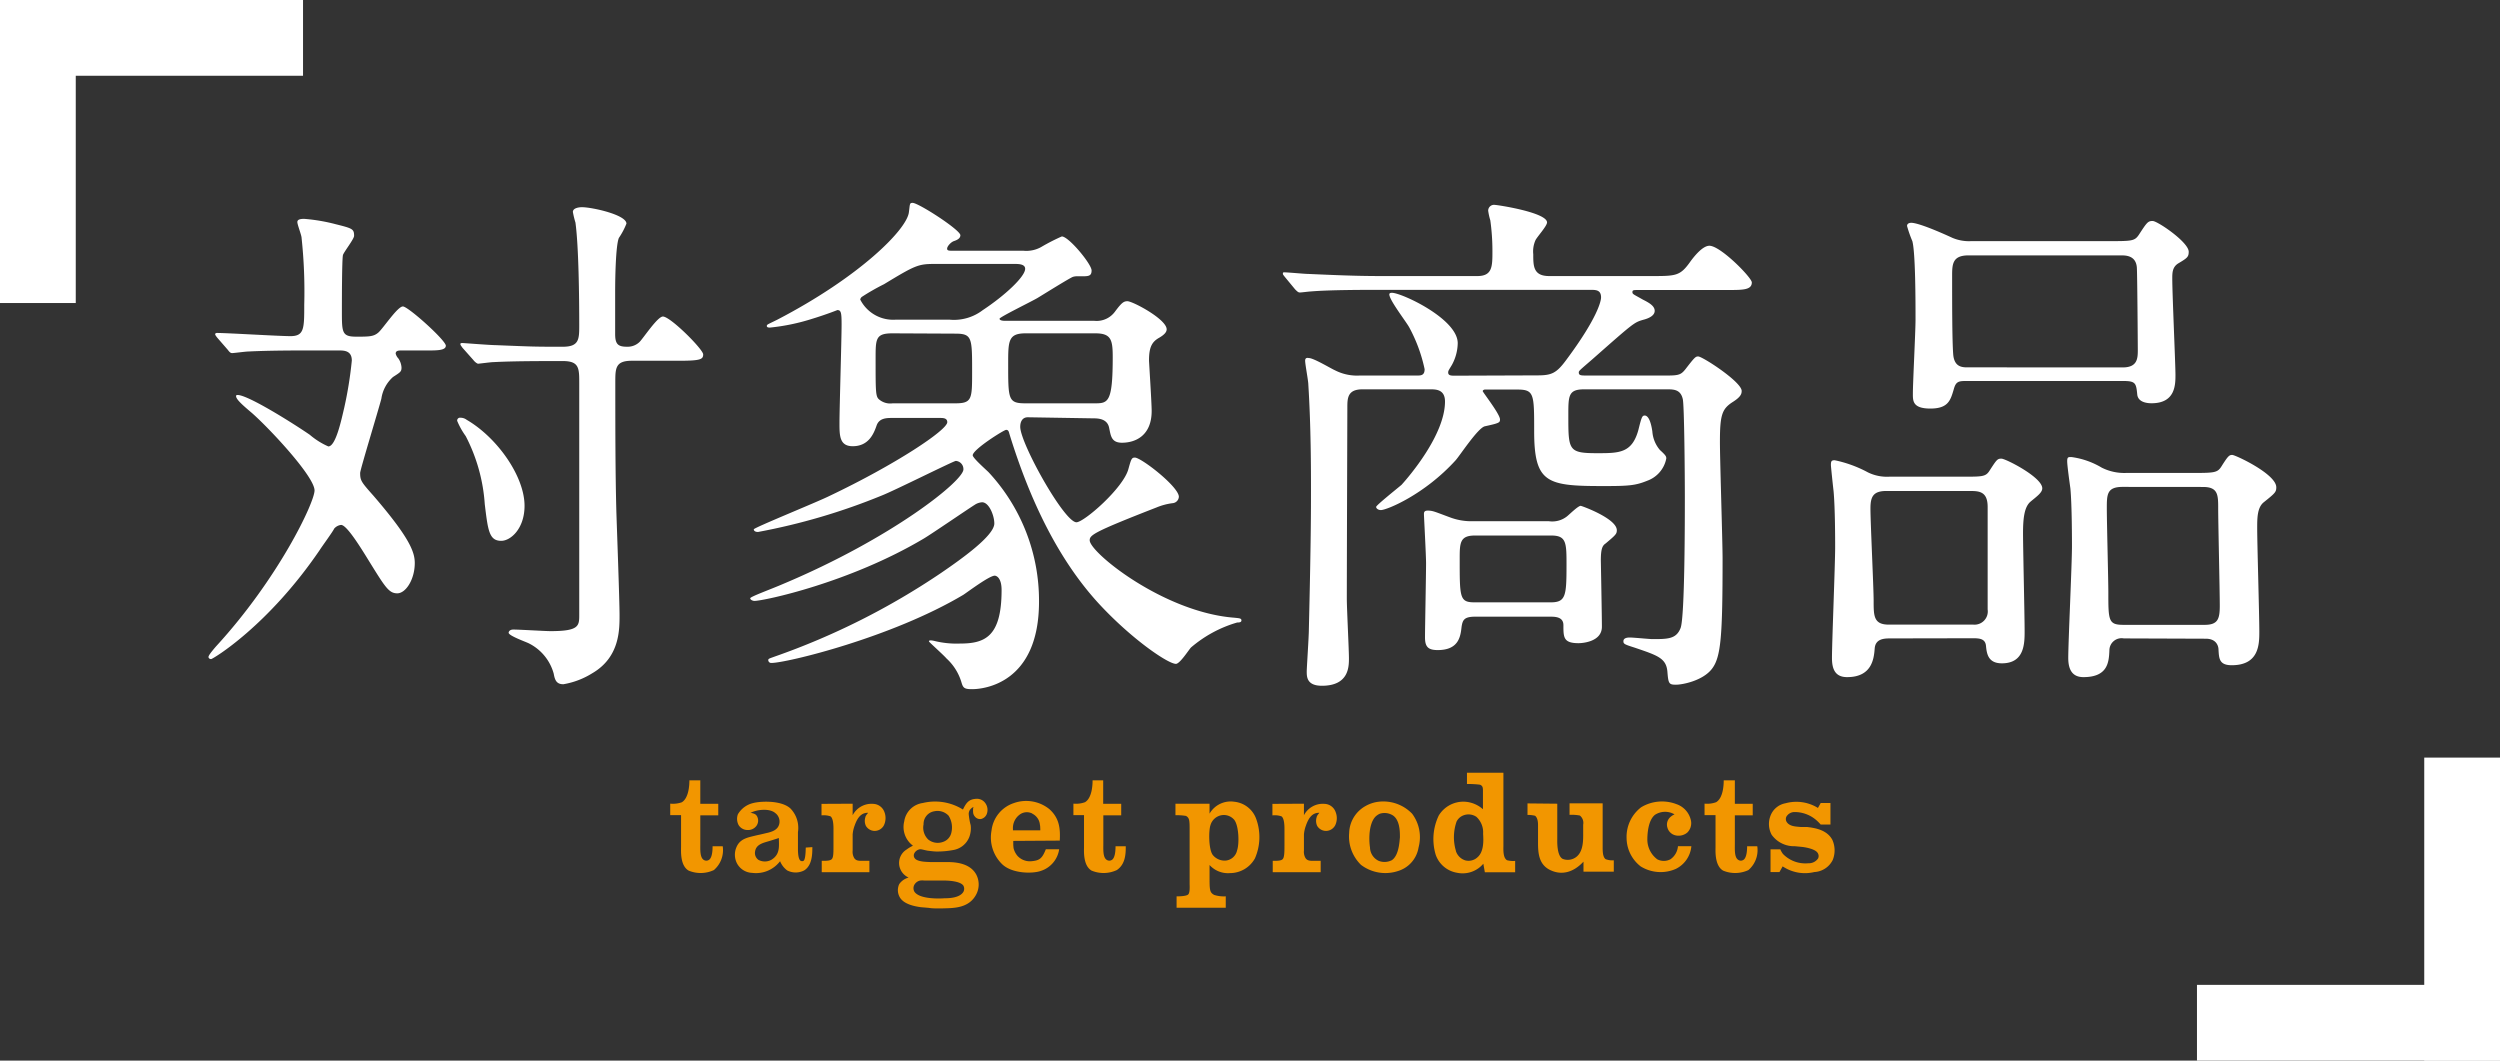
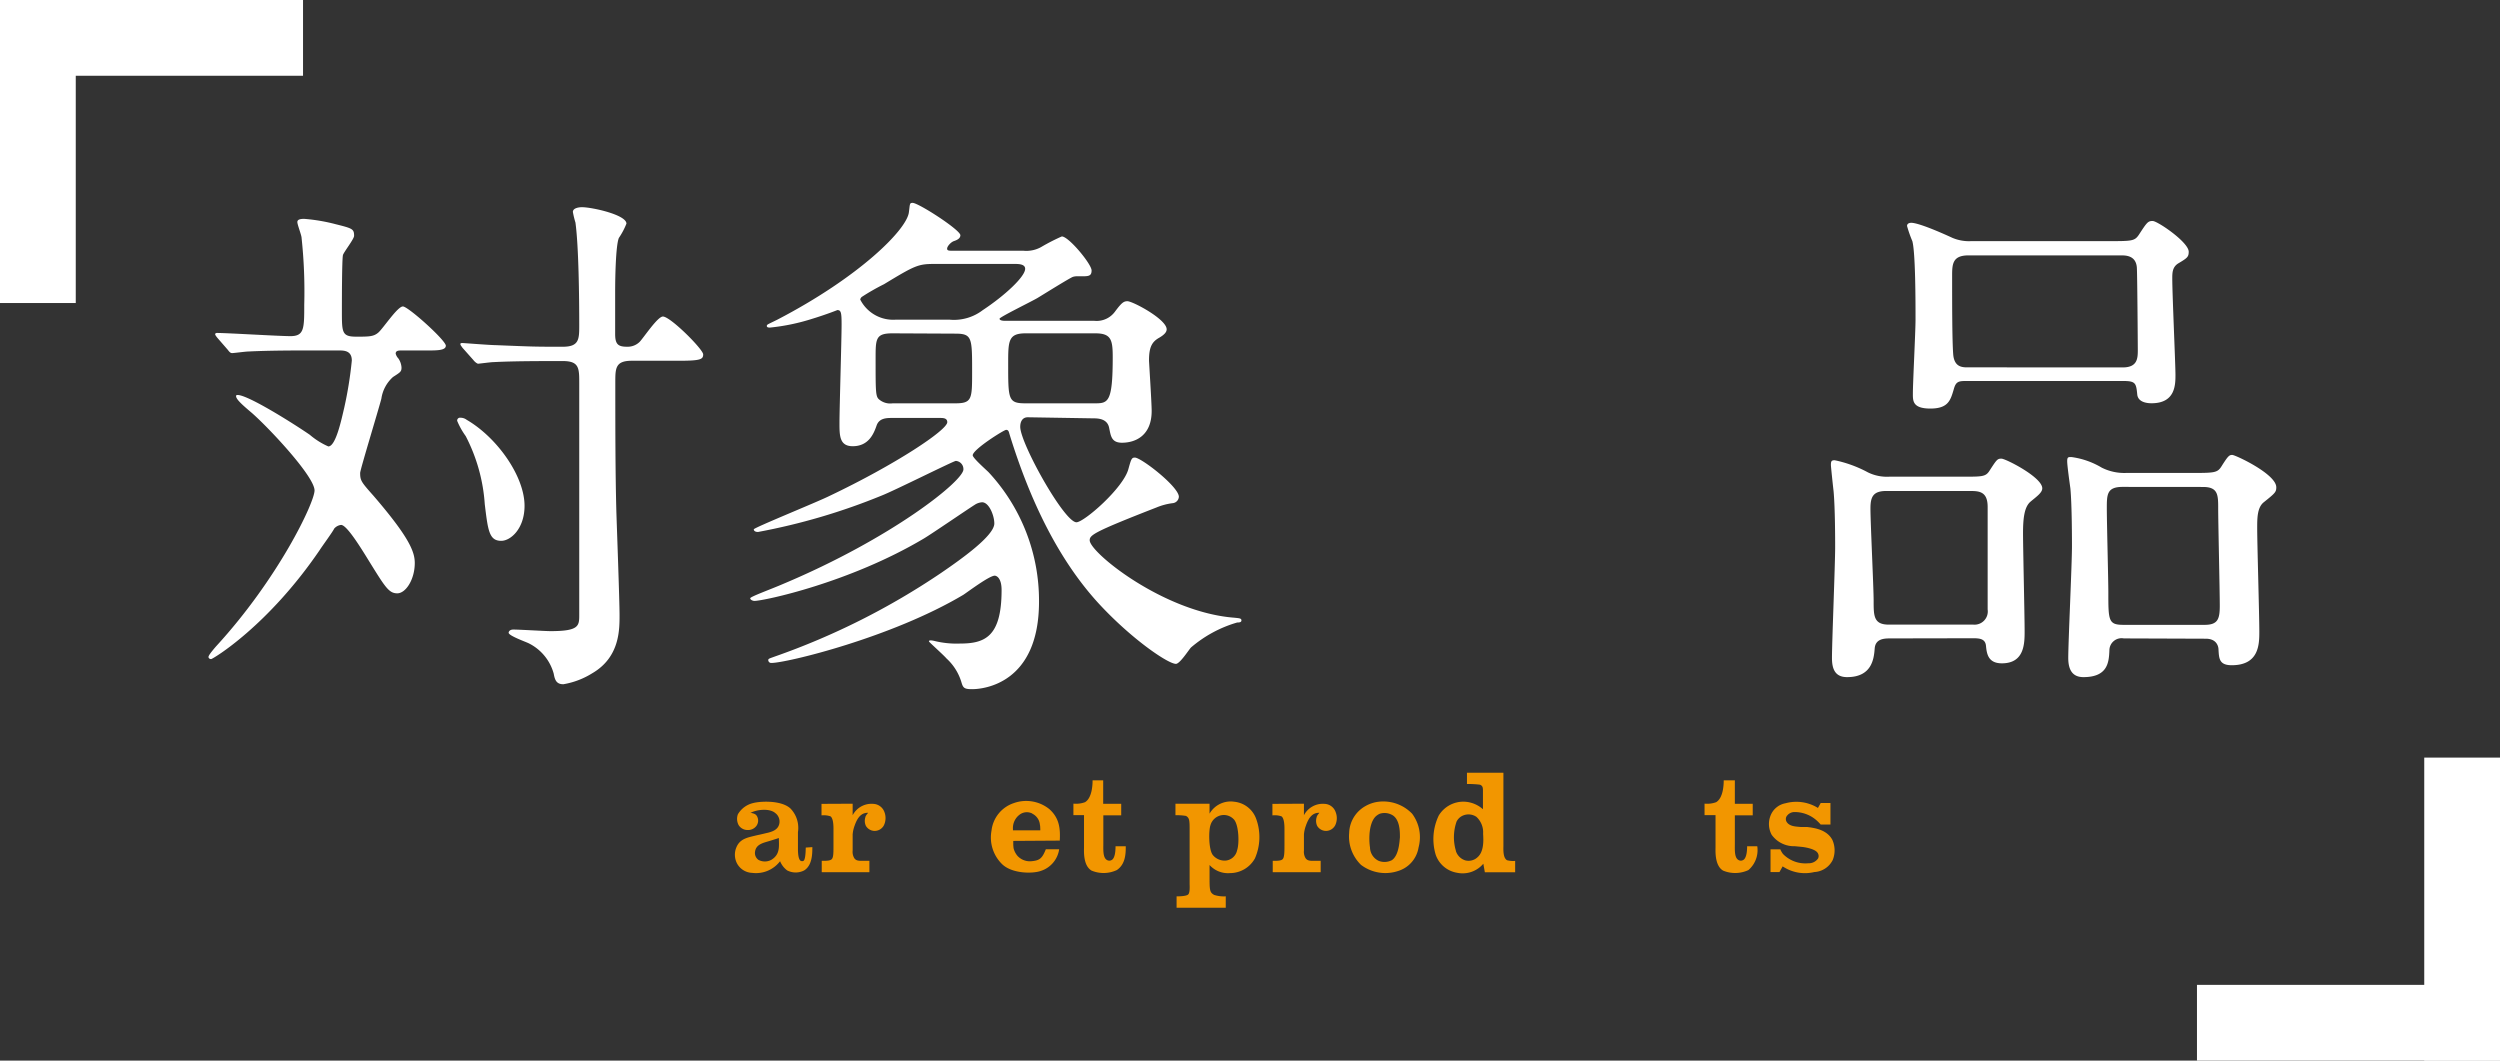
<svg xmlns="http://www.w3.org/2000/svg" viewBox="0 0 330 140">
  <rect x="0" y="0" width="330" height="140" fill="#333333" stroke="none" />
  <defs>
    <style>.cls-1{fill:#fff;}.cls-2{fill:#f29600;}</style>
  </defs>
  <g id="Layer_2" data-name="Layer 2">
    <g id="文字">
      <rect class="cls-1" width="10" height="40" />
      <rect class="cls-1" width="40" height="10" />
      <rect class="cls-1" x="320" y="100" width="10" height="40" />
      <rect class="cls-1" x="290" y="130" width="40" height="10" />
      <path class="cls-1" d="M53.14,46.26c-.49,0-.91,0-.91.42a1.44,1.44,0,0,0,.35.63A2.36,2.36,0,0,1,53,48.5c0,.56-.14.63-1.12,1.26a4.75,4.75,0,0,0-1.54,2.87c-.42,1.61-2.8,9.38-2.8,9.8,0,1,.14,1.19,1.75,3,4.76,5.53,5.46,7.42,5.46,8.89,0,2.17-1.19,4-2.31,4s-1.61-.84-3.78-4.34c-1.33-2.17-2.94-4.69-3.64-4.69a1.42,1.42,0,0,0-.91.49c-.14.35-1.68,2.45-1.89,2.8C35.36,82.66,28.08,87,27.87,87s-.35-.14-.35-.28.21-.49,1-1.4c8.26-9,13-19,13-20.58,0-1.82-5.88-8.12-8.26-10.22-1.33-1.12-2.1-1.82-2.1-2.24,0-.14.14-.14.21-.14,1.4,0,7.49,3.85,9.52,5.25a9.91,9.91,0,0,0,2.45,1.54c1,0,1.75-3.64,2.1-5.11a51.81,51.81,0,0,0,1-6.23c0-1.33-1.05-1.33-1.75-1.33H41c-2,0-5.46,0-8.26.14-.28,0-1.89.21-2.1.21s-.35-.14-.56-.42l-1.4-1.61c-.28-.35-.28-.42-.28-.49s.14-.14.21-.14c1.4,0,8.19.42,9.73.42,1.82,0,1.82-1,1.82-4.13a66.64,66.64,0,0,0-.35-8.83c0-.35-.56-1.75-.56-2.1s.42-.42.91-.42a23.6,23.6,0,0,1,4.13.7c2.24.56,2.45.63,2.45,1.54,0,.42-1.33,2.1-1.47,2.53-.14.62-.14,6.23-.14,7.42,0,2.8,0,3.36,1.89,3.36,1.68,0,2.31,0,2.94-.56s2.52-3.43,3.22-3.43,5.67,4.48,5.67,5.18-1.4.63-3.08.63Zm16.1,20.51c0,3-1.82,4.62-3.08,4.62-1.61,0-1.75-1.4-2.17-4.83a22.77,22.77,0,0,0-2.52-9,9.77,9.77,0,0,1-1.12-2,.37.37,0,0,1,.42-.42,1.35,1.35,0,0,1,.84.28C65.6,57.74,69.24,62.85,69.24,66.77ZM61.05,45.91c-.14-.21-.28-.35-.28-.49s.14-.14.28-.14,3.71.28,4.41.28c5.12.21,5.25.21,8.83.21,2.17,0,2.17-1,2.17-2.87,0-3.57-.07-10.37-.5-13.52a11.88,11.88,0,0,1-.34-1.4c0-.56.91-.63,1.19-.63,1.33,0,5.88,1,5.88,2.17a9.68,9.68,0,0,1-1,1.89c-.42,1-.49,5.4-.49,7.08v5.6c0,1.4.42,1.68,1.61,1.68a2.26,2.26,0,0,0,1.61-.63c.49-.49,2.38-3.36,3.08-3.36,1,0,5.32,4.34,5.32,5s-.35.84-3.22.84H83.39c-2.17,0-2.17,1-2.17,2.87,0,5.46,0,11.9.14,17.08.07,2.17.42,11.69.42,13.65s0,5.53-3.57,7.63a10.49,10.49,0,0,1-3.85,1.47c-.91,0-1.12-.56-1.27-1.4a6.34,6.34,0,0,0-3.29-4c-.42-.21-2.66-1-2.66-1.4,0-.07.07-.42.63-.42.77,0,4.2.21,4.9.21,3.79,0,3.79-.7,3.79-2.17V50.6c0-2,0-2.94-2.17-2.94-3,0-6.38,0-9.18.14-.28,0-1.89.21-2,.21s-.42-.21-.63-.49Z" />
      <path class="cls-1" d="M135.67,55.08c-.7,0-1,.56-1,1.26,0,2.17,5.81,12.6,7.42,12.6,1,0,6.24-4.55,6.87-7.07.35-1.26.42-1.47.84-1.47.84,0,5.81,3.85,5.81,5.18a.9.9,0,0,1-.84.84,8.29,8.29,0,0,0-2.1.56c-8.26,3.22-8.83,3.64-8.83,4.34,0,1.61,9.81,9.52,19.12,10.22.63.07.91.07.91.35s-.35.28-.56.28a16.38,16.38,0,0,0-6.09,3.29c-.28.28-1.47,2.17-2,2.17-1.05,0-5.88-3.29-10.22-8-5.19-5.67-9-13.37-11.77-22.4-.07-.28-.14-.49-.42-.49s-4.41,2.59-4.41,3.36c0,.35,1.75,1.89,2.1,2.24a24.89,24.89,0,0,1,6.65,17.08c0,10.85-7.35,11.55-8.82,11.55-1,0-1.19-.14-1.4-.84a6.93,6.93,0,0,0-2-3.22c-.35-.42-2.31-2.17-2.31-2.24s.07-.14.14-.14a2.25,2.25,0,0,1,.56.07,12.13,12.13,0,0,0,3.36.35c3.29,0,5.53-.84,5.53-7.07,0-1.54-.63-1.89-.91-1.89-.7,0-3.5,2.1-4.13,2.52-9.52,5.67-23.38,9-25.34,9a.39.39,0,0,1-.42-.35c0-.21.07-.21.84-.49a95.48,95.48,0,0,0,22-11.06c2.66-1.82,7-4.9,7-6.51,0-1.05-.7-2.8-1.61-2.8a2,2,0,0,0-1,.35c-1,.63-5.6,3.78-6.65,4.41-9.87,5.88-21.21,8.26-22.4,8.26-.21,0-.56-.14-.56-.35s2.73-1.19,4.34-1.89c14.28-6,23.8-13.58,23.8-15.12a1.08,1.08,0,0,0-1-1.12c-.28,0-8.12,3.92-9.73,4.55a83,83,0,0,1-16.38,4.83c-.35,0-.56-.14-.56-.35s8.47-3.64,10-4.41c8.68-4.13,15.54-8.68,15.54-9.73,0-.56-.56-.56-1-.56h-6.23c-.77,0-1.75,0-2.1,1s-1,2.73-3.15,2.73c-1.75,0-1.75-1.4-1.75-3.08,0-1.89.28-11,.28-13,0-1.54-.07-1.89-.56-1.89-1.05.42-2.52.91-3.22,1.12a27.15,27.15,0,0,1-5.67,1.19c-.14,0-.42,0-.42-.21s.14-.21,1.4-.84c10.78-5.6,17.15-11.91,17.36-14.22.14-1.05.07-1.19.49-1.19.77,0,6.3,3.57,6.3,4.27,0,.42-.42.63-.84.77s-.91.7-.91,1,.28.28,1,.28h9.1a4,4,0,0,0,2.31-.49,26.44,26.44,0,0,1,2.73-1.4c.91,0,3.93,3.65,3.93,4.49s-.5.77-1.75.77a2.1,2.1,0,0,0-.7.07c-.42.14-4,2.38-4.7,2.8s-5,2.52-5,2.73.35.28.77.28h11.76a3,3,0,0,0,2.74-1.26c.84-1.12,1.12-1.33,1.61-1.33.7,0,5.18,2.38,5.18,3.71,0,.35-.28.7-1,1.12-1,.56-1.33,1.33-1.33,3,0,.21.35,5.6.35,6.65,0,3.29-2.17,4.2-3.92,4.2-1.4,0-1.47-.91-1.68-1.89-.21-1.33-1.54-1.33-2.18-1.33ZM123.35,34.84c-2.17,0-2.59.21-6.65,2.67a29.36,29.36,0,0,0-2.94,1.68.6.6,0,0,0-.21.35,4.87,4.87,0,0,0,4.62,2.66h7.21a6.25,6.25,0,0,0,4.34-1.26c2.87-1.89,5.6-4.41,5.6-5.46,0-.64-.91-.64-1.4-.64ZM117.82,44c-2.24,0-2.24.7-2.24,3.36,0,4.48,0,5,.49,5.39a2.26,2.26,0,0,0,1.75.49h8.26c2.24,0,2.24-.56,2.24-4.2,0-4.48,0-5-2.24-5Zm26.6,9.24c1.83,0,2.46,0,2.46-6.09,0-2.31-.21-3.15-2.31-3.15h-9.18c-2.31,0-2.31,1-2.31,4.06,0,4.69,0,5.18,2.31,5.18Z" />
-       <path class="cls-1" d="M202.94,49.55c1.89,0,2.52-.28,3.85-2.1,4.06-5.46,4.55-7.7,4.55-8.19,0-1-.7-1-1.4-1h-28c-1.61,0-6.44,0-8.89.21-.21,0-1.26.14-1.47.14s-.35-.14-.63-.42l-1.33-1.61c-.28-.35-.28-.35-.28-.49s.07-.14.21-.14c.49,0,2.66.21,3.15.21,3.15.14,6.3.28,9.52.28H195c2,0,2-1.26,2-3.3a29,29,0,0,0-.28-4.06,8.14,8.14,0,0,1-.28-1.26.77.77,0,0,1,.91-.77c.35,0,6.86,1,6.86,2.31,0,.49-1.4,2-1.54,2.38a3.63,3.63,0,0,0-.28,1.82c0,1.55,0,2.88,2.1,2.88h13.45c3.36,0,3.85,0,5.25-2,.42-.56,1.54-2,2.45-2,1.47,0,5.6,4.21,5.6,4.84,0,1-1.19,1-3.15,1H216.39c-.77,0-.91,0-.91.28s.14.28,1.4,1c.84.42,1.54.84,1.54,1.47s-.77,1-1.54,1.19c-1.19.35-1.26.42-6.66,5.18-1.61,1.4-1.82,1.54-1.82,1.75,0,.42.28.42,1.12.42H220.1c1.54,0,1.82-.14,2.38-.84,1.19-1.54,1.33-1.68,1.68-1.68.56,0,5.74,3.36,5.74,4.55,0,.35-.07.77-1.19,1.47-1.4.91-1.68,1.68-1.68,5.25,0,2.45.35,13.23.35,15.4,0,10.29-.21,13-1.4,14.56s-3.85,2.1-4.76,2.1-1-.14-1.12-1.68c-.14-1.82-1.26-2.17-4.35-3.22-1.33-.42-1.46-.49-1.46-.84s.34-.49.84-.49,2.59.21,3,.21c2,0,3.15,0,3.71-1.47s.56-14.56.56-17.36c0-2.45-.07-12.25-.28-12.88-.28-1.19-1.12-1.26-2-1.26h-11c-2.1,0-2.1.84-2.1,3.43,0,4.62,0,5,3.79,5,2.93,0,4.62,0,5.46-3.08.42-1.68.49-1.89.84-1.89s.77.49,1,2.1a4.23,4.23,0,0,0,1,2.45c.77.7.84.84.84,1.12a3.9,3.9,0,0,1-2.52,2.94c-1.54.63-2.45.7-5.74.7-7.5,0-9.18-.35-9.18-7.28,0-4.9,0-5.46-2.24-5.46h-4.27c-.07,0-.28.07-.28.21S198,54.66,198,55.36c0,.42-.07.49-2,.91-.91.21-3.29,3.85-3.85,4.48-4.13,4.55-9.1,6.58-9.87,6.58-.35,0-.63-.21-.63-.42S184.46,64.46,185,64c.91-1,5.74-6.58,5.74-11,0-1.54-1.12-1.61-1.89-1.61h-9c-2,0-2,1.19-2,2.45,0,.28-.07,21.21-.07,25.2,0,1.26.28,6.72.28,7.84s0,3.64-3.57,3.64c-2,0-2-1.19-2-1.89,0-.49.28-4.62.28-5.53.28-11.76.28-15.75.28-18.48,0-2.52,0-8.33-.35-13.86,0-.49-.42-2.66-.42-3.15s.42-.35.49-.35c.63,0,2.94,1.4,3.43,1.61a6.38,6.38,0,0,0,3.29.7h7.56c.49,0,1,0,1-.84a20.45,20.45,0,0,0-2-5.46c-.35-.7-2.66-3.64-2.66-4.41,0-.21.28-.21.35-.21,1.26,0,8.68,3.43,8.68,6.65a6.16,6.16,0,0,1-.77,2.87c-.42.7-.49.77-.49,1,0,.42.42.42.91.42ZM194.75,81.4c-1.47,0-1.68.42-1.82,1.33-.14,1.26-.35,3.08-3.15,3.08-1.26,0-1.68-.42-1.68-1.68s.14-8.26.14-9.8c0-1-.28-6.23-.28-6.44s0-.49.49-.49c.7,0,.91.14,3,.91a8,8,0,0,0,3,.49h10a3.13,3.13,0,0,0,2.38-.63c.28-.21,1.47-1.4,1.82-1.4.14,0,4.77,1.68,4.77,3.22,0,.49-.15.63-1.48,1.75-.42.28-.63.7-.63,2.24,0,.07.14,7.35.14,8.75,0,2-2.59,2.17-3.08,2.17-2,0-2-.77-2-2.38,0-1.12-1.12-1.12-1.82-1.12Zm-.07-10.71c-2,0-2,1-2,3.15,0,5.11,0,5.67,2,5.67h10c2,0,2.1-.84,2.1-4.9,0-2.94,0-3.92-2-3.92Z" />
      <path class="cls-1" d="M249.56,84.27c-.77,0-2,0-2.1,1.33s-.35,3.78-3.64,3.78c-1.54,0-2-1-2-2.52,0-2.1.42-12.32.42-14.63,0-.84,0-5.18-.21-7.42-.07-.56-.35-3.22-.35-3.43,0-.49.07-.63.49-.63a16.12,16.12,0,0,1,4.41,1.61,5.71,5.71,0,0,0,2.87.56h9c3.22,0,3.64.07,4.2-.84.91-1.4,1-1.54,1.54-1.54s5.39,2.45,5.39,3.92c0,.56-.7,1.05-1.54,1.75s-1,2.24-1,4.2.21,10.85.21,12.88c0,1.61,0,4.27-3,4.27-1.82,0-2-1.26-2.1-2.31s-1.05-1-2-1Zm10.92-1.82a1.75,1.75,0,0,0,1.89-2V66.91c0-2.1-1.19-2.1-2.45-2.1H249c-1.75,0-2.1.77-2.1,2.31,0,1.89.42,10.43.42,12.18,0,2,0,3.15,2,3.15Zm17.71-50.62c3.23,0,3.57,0,4.14-.84,1.05-1.61,1.18-1.82,1.82-1.82s4.76,2.8,4.76,4.06c0,.7-.21.84-1.4,1.55-.77.49-.77,1.26-.77,2,0,2,.42,11.34.42,12.67s0,3.78-3.16,3.78c-.62,0-1.75-.14-1.88-1.12-.15-1.54-.21-1.82-1.9-1.82H259.57c-1.05,0-1.4.07-1.68,1.12-.42,1.4-.7,2.52-3.08,2.52s-2.31-1.05-2.31-2c0-1.4.35-8.19.35-9.73,0-2.17,0-8.83-.42-10.37a16.15,16.15,0,0,1-.7-2c0-.35.35-.42.56-.42.56,0,2.17.49,5.46,2a5.63,5.63,0,0,0,2.45.42Zm2,16.67c1.9,0,2-1.12,2-2.24,0-.7-.07-10.5-.13-11-.15-1.55-1.48-1.55-2.11-1.55H259.85c-2.1,0-2.17,1.12-2.17,2.67,0,3.43,0,8.47.14,10.36s1.4,1.75,2.17,1.75Zm.15,35.77a1.61,1.61,0,0,0-1.9,1.61c-.07,1.54-.21,3.5-3.43,3.5-1.47,0-2-1-2-2.52,0-2.1.49-12.39.49-14.77,0-.56,0-5.46-.21-7.63-.07-.49-.42-3-.42-3.57s.14-.56.56-.56a10.52,10.52,0,0,1,4,1.4,6.63,6.63,0,0,0,3.22.7h8.41c3.29,0,3.64,0,4.2-.91.84-1.33,1-1.47,1.4-1.47s5.81,2.52,5.81,4.27c0,.63-.14.77-1.68,2-.84.7-.84,2.1-.84,3.43,0,2,.28,11.48.28,13.58,0,1.68,0,4.48-3.64,4.48-1.68,0-1.68-.91-1.75-2.1,0-.14-.07-1.4-1.68-1.4Zm-.15-20c-2.09,0-2.09,1-2.09,2.87s.2,9.38.2,11c0,3.78,0,4.34,2,4.34h10.71c1.75,0,2-.77,2-2.52,0-2-.21-11-.21-12.81s0-2.87-2-2.87Z" />
-       <path class="cls-2" d="M92.44,103v3.1h2.37v1.52H92.44v3.8c0,.74-.06,1.77.46,2.09a.62.62,0,0,0,.67,0c.51-.3.49-1.61.49-1.8H95.4a3.46,3.46,0,0,1-1.17,3.14,4.12,4.12,0,0,1-3.33.07c-1.14-.66-1-2.61-1-3.12v-4.2H88.47v-1.52A3.49,3.49,0,0,0,90,105.9c.93-.56,1-2.32,1-2.84V103Z" />
      <path class="cls-2" d="M107.23,111.82c0,.84,0,2.4-1.07,3.07a2.44,2.44,0,0,1-2.26,0,2.89,2.89,0,0,1-.93-1.21,4,4,0,0,1-3.68,1.54,2.37,2.37,0,0,1-2-1.24,2.5,2.5,0,0,1-.07-2.17c.48-1.13,1.55-1.27,2.53-1.52l1.11-.25c.61-.16,1.77-.29,2-1.27a1.4,1.4,0,0,0-.54-1.46c-.77-.65-2.47-.45-3.27,0l.14,0c.39.1.7.16.85.73a1.18,1.18,0,0,1-.21,1,1.37,1.37,0,0,1-1.19.52,1.38,1.38,0,0,1-1.15-.66,1.76,1.76,0,0,1-.09-1.41A3.16,3.16,0,0,1,99.43,106c.95-.25,3.69-.39,4.9.71a3.68,3.68,0,0,1,1,3.13v2.28c0,.18,0,1.27.35,1.5a.39.39,0,0,0,.4,0c.27-.22.27-1.52.28-1.74Zm-7.56.58a1.11,1.11,0,0,0,.44,1.1,1.79,1.79,0,0,0,1.7,0c1.22-.73,1-1.86,1-2.88l-1.07.34C100.86,111.24,99.82,111.38,99.67,112.4Z" />
      <path class="cls-2" d="M112.55,106.09v1.52a2.81,2.81,0,0,1,2.72-1.5,1.63,1.63,0,0,1,1.47,1.07,2.22,2.22,0,0,1-.06,1.75,1.38,1.38,0,0,1-1.17.75,1.36,1.36,0,0,1-1.21-.66,1.57,1.57,0,0,1-.06-1.18c0-.12,0,0,.12-.26l.23-.29h-.06c-1,0-1.45.91-1.74,1.75a4.18,4.18,0,0,0-.24,1.12v2.11a1.64,1.64,0,0,0,.21,1c.22.32.51.36,1,.36h1v1.5h-6.29v-1.5c.6,0,1.12,0,1.33-.23s.22-.79.22-1.75v-2.22c0-.32,0-1.39-.39-1.67a2.68,2.68,0,0,0-1.19-.13v-1.52Z" />
-       <path class="cls-2" d="M128.06,106.86a1,1,0,0,0-.19.59,8.55,8.55,0,0,0,.26,1.48,3.29,3.29,0,0,1-.17,1.52,2.76,2.76,0,0,1-2.11,1.75,11.38,11.38,0,0,1-2.26.2c-.26,0-.9-.08-1.14-.11-.61-.11-.9-.25-1.14-.16a1,1,0,0,0-.66.6.61.61,0,0,0,.12.59c.37.47,1.73.45,2,.47h2.09c.9,0,3.1,0,4,1.64a2.83,2.83,0,0,1,0,2.64c-1,1.9-3.13,1.79-4.52,1.84h-.51c-.41,0-.82,0-1.22-.07l-1.06-.09c-.63-.09-2.36-.34-2.85-1.45a1.87,1.87,0,0,1,0-1.6,2.18,2.18,0,0,1,1.24-.86,2.12,2.12,0,0,1-1.26-1.84,2.09,2.09,0,0,1,1-1.87,5.38,5.38,0,0,1,.83-.5,3.07,3.07,0,0,1-1.15-3.22,2.86,2.86,0,0,1,2.43-2.41,6.93,6.93,0,0,1,5.32.86c.42-.89.78-1.34,1.66-1.41a1.36,1.36,0,0,1,1.31.59,1.52,1.52,0,0,1,.19,1.36,1.07,1.07,0,0,1-.78.71.88.88,0,0,1-.82-.34.91.91,0,0,1-.22-.61,1.44,1.44,0,0,1,0-.32l0-.07,0-.09.07-.12-.08,0C128.31,106.61,128.33,106.59,128.06,106.86ZM120.7,117.7c.66,1,3.26.93,4,.87.41,0,2,0,2.48-.87a.86.86,0,0,0,0-.77c-.39-.66-2.18-.7-2.6-.7h-2c-.18,0-.37,0-.56,0a2.51,2.51,0,0,0-.54,0,1.14,1.14,0,0,0-.82.63A.94.94,0,0,0,120.7,117.7Zm1.83-6.88a2,2,0,0,0,1.89.33,1.66,1.66,0,0,0,1.16-1.24,2.9,2.9,0,0,0-.36-2.23,2,2,0,0,0-1.85-.6,1.7,1.7,0,0,0-1.46,1.73A2.18,2.18,0,0,0,122.53,110.82Z" />
      <path class="cls-2" d="M133.75,111v.47a5.06,5.06,0,0,0,.05.53,2.5,2.5,0,0,0,.53,1,2.23,2.23,0,0,0,1.92.67c1-.1,1.33-.39,1.8-1.57h1.76a3.53,3.53,0,0,1-2.42,2.86c-1.09.39-3.76.37-5.08-.86a4.92,4.92,0,0,1-1.43-4.46,4.33,4.33,0,0,1,2.91-3.62,4.87,4.87,0,0,1,4.72.78c1.3,1.16,1.47,2.5,1.38,4.16Zm2.52-3.61a1.58,1.58,0,0,0-1.56.06,2.2,2.2,0,0,0-1,2v.15h3.61s0-.59-.05-.72A1.8,1.8,0,0,0,136.27,107.41Z" />
      <path class="cls-2" d="M145.62,103v3.1H148v1.52h-2.36v3.8c0,.74-.07,1.77.46,2.09a.61.61,0,0,0,.66,0c.51-.3.49-1.61.49-1.8h1.35c0,.89,0,2.35-1.18,3.14a4.12,4.12,0,0,1-3.33.07c-1.14-.66-1-2.61-1-3.12v-4.2h-1.4v-1.52a3.47,3.47,0,0,0,1.53-.19c.94-.56,1-2.32,1-2.84V103Z" />
      <path class="cls-2" d="M159.66,115.5c0,2,0,2.29.61,2.63a4.15,4.15,0,0,0,1.43.19h.1v1.5h-6.49v-1.5c.2,0,1.27,0,1.53-.25s.19-1.14.19-1.39v-7.34c0-1.09-.05-1.39-.48-1.64a7.32,7.32,0,0,0-1.39-.09v-1.52h4.5v1.31a3.22,3.22,0,0,1,3.27-1.57,3.43,3.43,0,0,1,2.9,2.3,7,7,0,0,1-.18,5.18,3.77,3.77,0,0,1-3.29,1.94,3.28,3.28,0,0,1-2.7-1.07Zm.43-2.64a2,2,0,0,0,1.76.73,1.71,1.71,0,0,0,1.45-1.36c.29-.82.25-3.17-.37-4a1.79,1.79,0,0,0-1.7-.62,1.85,1.85,0,0,0-1.45,1.32C159.53,109.65,159.53,112.13,160.09,112.86Z" />
      <path class="cls-2" d="M172.12,106.09v1.52a2.81,2.81,0,0,1,2.72-1.5,1.61,1.61,0,0,1,1.46,1.07,2.18,2.18,0,0,1-.05,1.75,1.38,1.38,0,0,1-1.17.75,1.36,1.36,0,0,1-1.21-.66,1.57,1.57,0,0,1-.06-1.18c0-.12,0,0,.11-.26l.24-.29h-.07c-1,0-1.44.91-1.73,1.75a4.18,4.18,0,0,0-.24,1.12v2.11a1.64,1.64,0,0,0,.21,1c.22.32.51.36,1,.36h1v1.5H168v-1.5c.59,0,1.12,0,1.32-.23s.23-.79.23-1.75v-2.22c0-.32,0-1.39-.39-1.67a2.71,2.71,0,0,0-1.2-.13v-1.52Z" />
      <path class="cls-2" d="M186.4,107.41a5.17,5.17,0,0,1,.85,4.45,3.89,3.89,0,0,1-2.73,3.12,5.31,5.31,0,0,1-4.87-.82,5.22,5.22,0,0,1-1.56-4.21,4.19,4.19,0,0,1,2.19-3.57,4.54,4.54,0,0,1,1.69-.55A5.28,5.28,0,0,1,186.4,107.41Zm-5.56,4.45a2,2,0,0,0,1.14,1.77,2.11,2.11,0,0,0,1.75-.09c.94-.64,1-2.5,1.06-3,0-.75,0-2.27-.92-2.9a2.08,2.08,0,0,0-1.73-.23,2,2,0,0,0-.57.38C180.64,108.75,180.69,110.91,180.84,111.86Z" />
      <path class="cls-2" d="M198.45,102v9.64c0,.46-.08,1.59.48,1.91a3.06,3.06,0,0,0,1.07.09v1.5h-4l-.2-1.13a3.56,3.56,0,0,1-3.44,1.2,3.61,3.61,0,0,1-2.85-2.39,7.19,7.19,0,0,1,.41-5.18,3.81,3.81,0,0,1,3.3-1.82,3.94,3.94,0,0,1,2.53,1V104.5c0-.51,0-.75-.39-.92a12.29,12.29,0,0,0-1.72-.09V102h4.84Zm-6.27,10.34a1.88,1.88,0,0,0,1.24,1.23,1.72,1.72,0,0,0,1.63-.43c.86-.75.77-2.32.72-3.07a2.78,2.78,0,0,0-.89-2.25,1.86,1.86,0,0,0-1.66-.21,1.69,1.69,0,0,0-.95.83A6.29,6.29,0,0,0,192.18,112.31Z" />
-       <path class="cls-2" d="M205.56,106.09v4.65c0,.3-.08,2.24.73,2.64a1.84,1.84,0,0,0,1.69-.2c1.08-.73,1-2.41,1-3.32v-1a1.24,1.24,0,0,0-.44-1.21,5.7,5.7,0,0,0-1.36-.09v-1.52h4.37v5.64c0,.72,0,1.38.37,1.72a2.44,2.44,0,0,0,1.1.16v1.5h-4v-1.32c-1.4,1.5-2.91,1.75-4.23,1.18-1.69-.7-1.77-2.32-1.77-3.75V109c0-.34,0-1-.39-1.32a4,4,0,0,0-1-.11v-1.52Z" />
-       <path class="cls-2" d="M218.45,107.56c-.94.75-1,2.69-1,3.25a3.27,3.27,0,0,0,1.31,2.62,1.89,1.89,0,0,0,1.73,0,2.32,2.32,0,0,0,1-1.73h1.77a3.7,3.7,0,0,1-2.06,3,5,5,0,0,1-4.64-.34,4.79,4.79,0,0,1-1.85-3.71,4.92,4.92,0,0,1,1.92-4.09,5.33,5.33,0,0,1,4.67-.41,2.91,2.91,0,0,1,1.91,2.19,1.73,1.73,0,0,1-.5,1.57,1.8,1.8,0,0,1-1.61.34,1.44,1.44,0,0,1-1-1,1.33,1.33,0,0,1,.26-1.27,1.86,1.86,0,0,1,.68-.48A2.45,2.45,0,0,0,218.45,107.56Z" />
      <path class="cls-2" d="M229,103v3.1h2.36v1.52H229v3.8c0,.74-.07,1.77.46,2.09a.61.61,0,0,0,.66,0c.51-.3.5-1.61.5-1.8h1.34a3.46,3.46,0,0,1-1.17,3.14,4.14,4.14,0,0,1-3.34.07c-1.13-.66-1-2.61-1-3.12v-4.2H225v-1.52a3.47,3.47,0,0,0,1.53-.19c.94-.56,1-2.32,1-2.84V103Z" />
      <path class="cls-2" d="M240.33,106h1.29v2.84h-1.29a5.24,5.24,0,0,0-.39-.41,4.37,4.37,0,0,0-3.12-1.24,1.25,1.25,0,0,0-1,.58.72.72,0,0,0,0,.69c.37.64,1.24.64,1.84.7l.85,0c.86.11,2.61.29,3.36,1.7a3.4,3.4,0,0,1,.05,2.66,2.88,2.88,0,0,1-2.43,1.59,5.27,5.27,0,0,1-4.18-.75l-.42.75h-1.18v-3H235a2.91,2.91,0,0,0,.35.61,4.12,4.12,0,0,0,3.35,1.23,1.48,1.48,0,0,0,1.29-.64.73.73,0,0,0-.05-.71c-.34-.59-1.87-.79-2.09-.81l-.93-.09a3.62,3.62,0,0,1-3.06-1.51,3,3,0,0,1-.17-2.47,2.61,2.61,0,0,1,2-1.69,5.41,5.41,0,0,1,4.28.62Z" />
    </g>
  </g>
</svg>